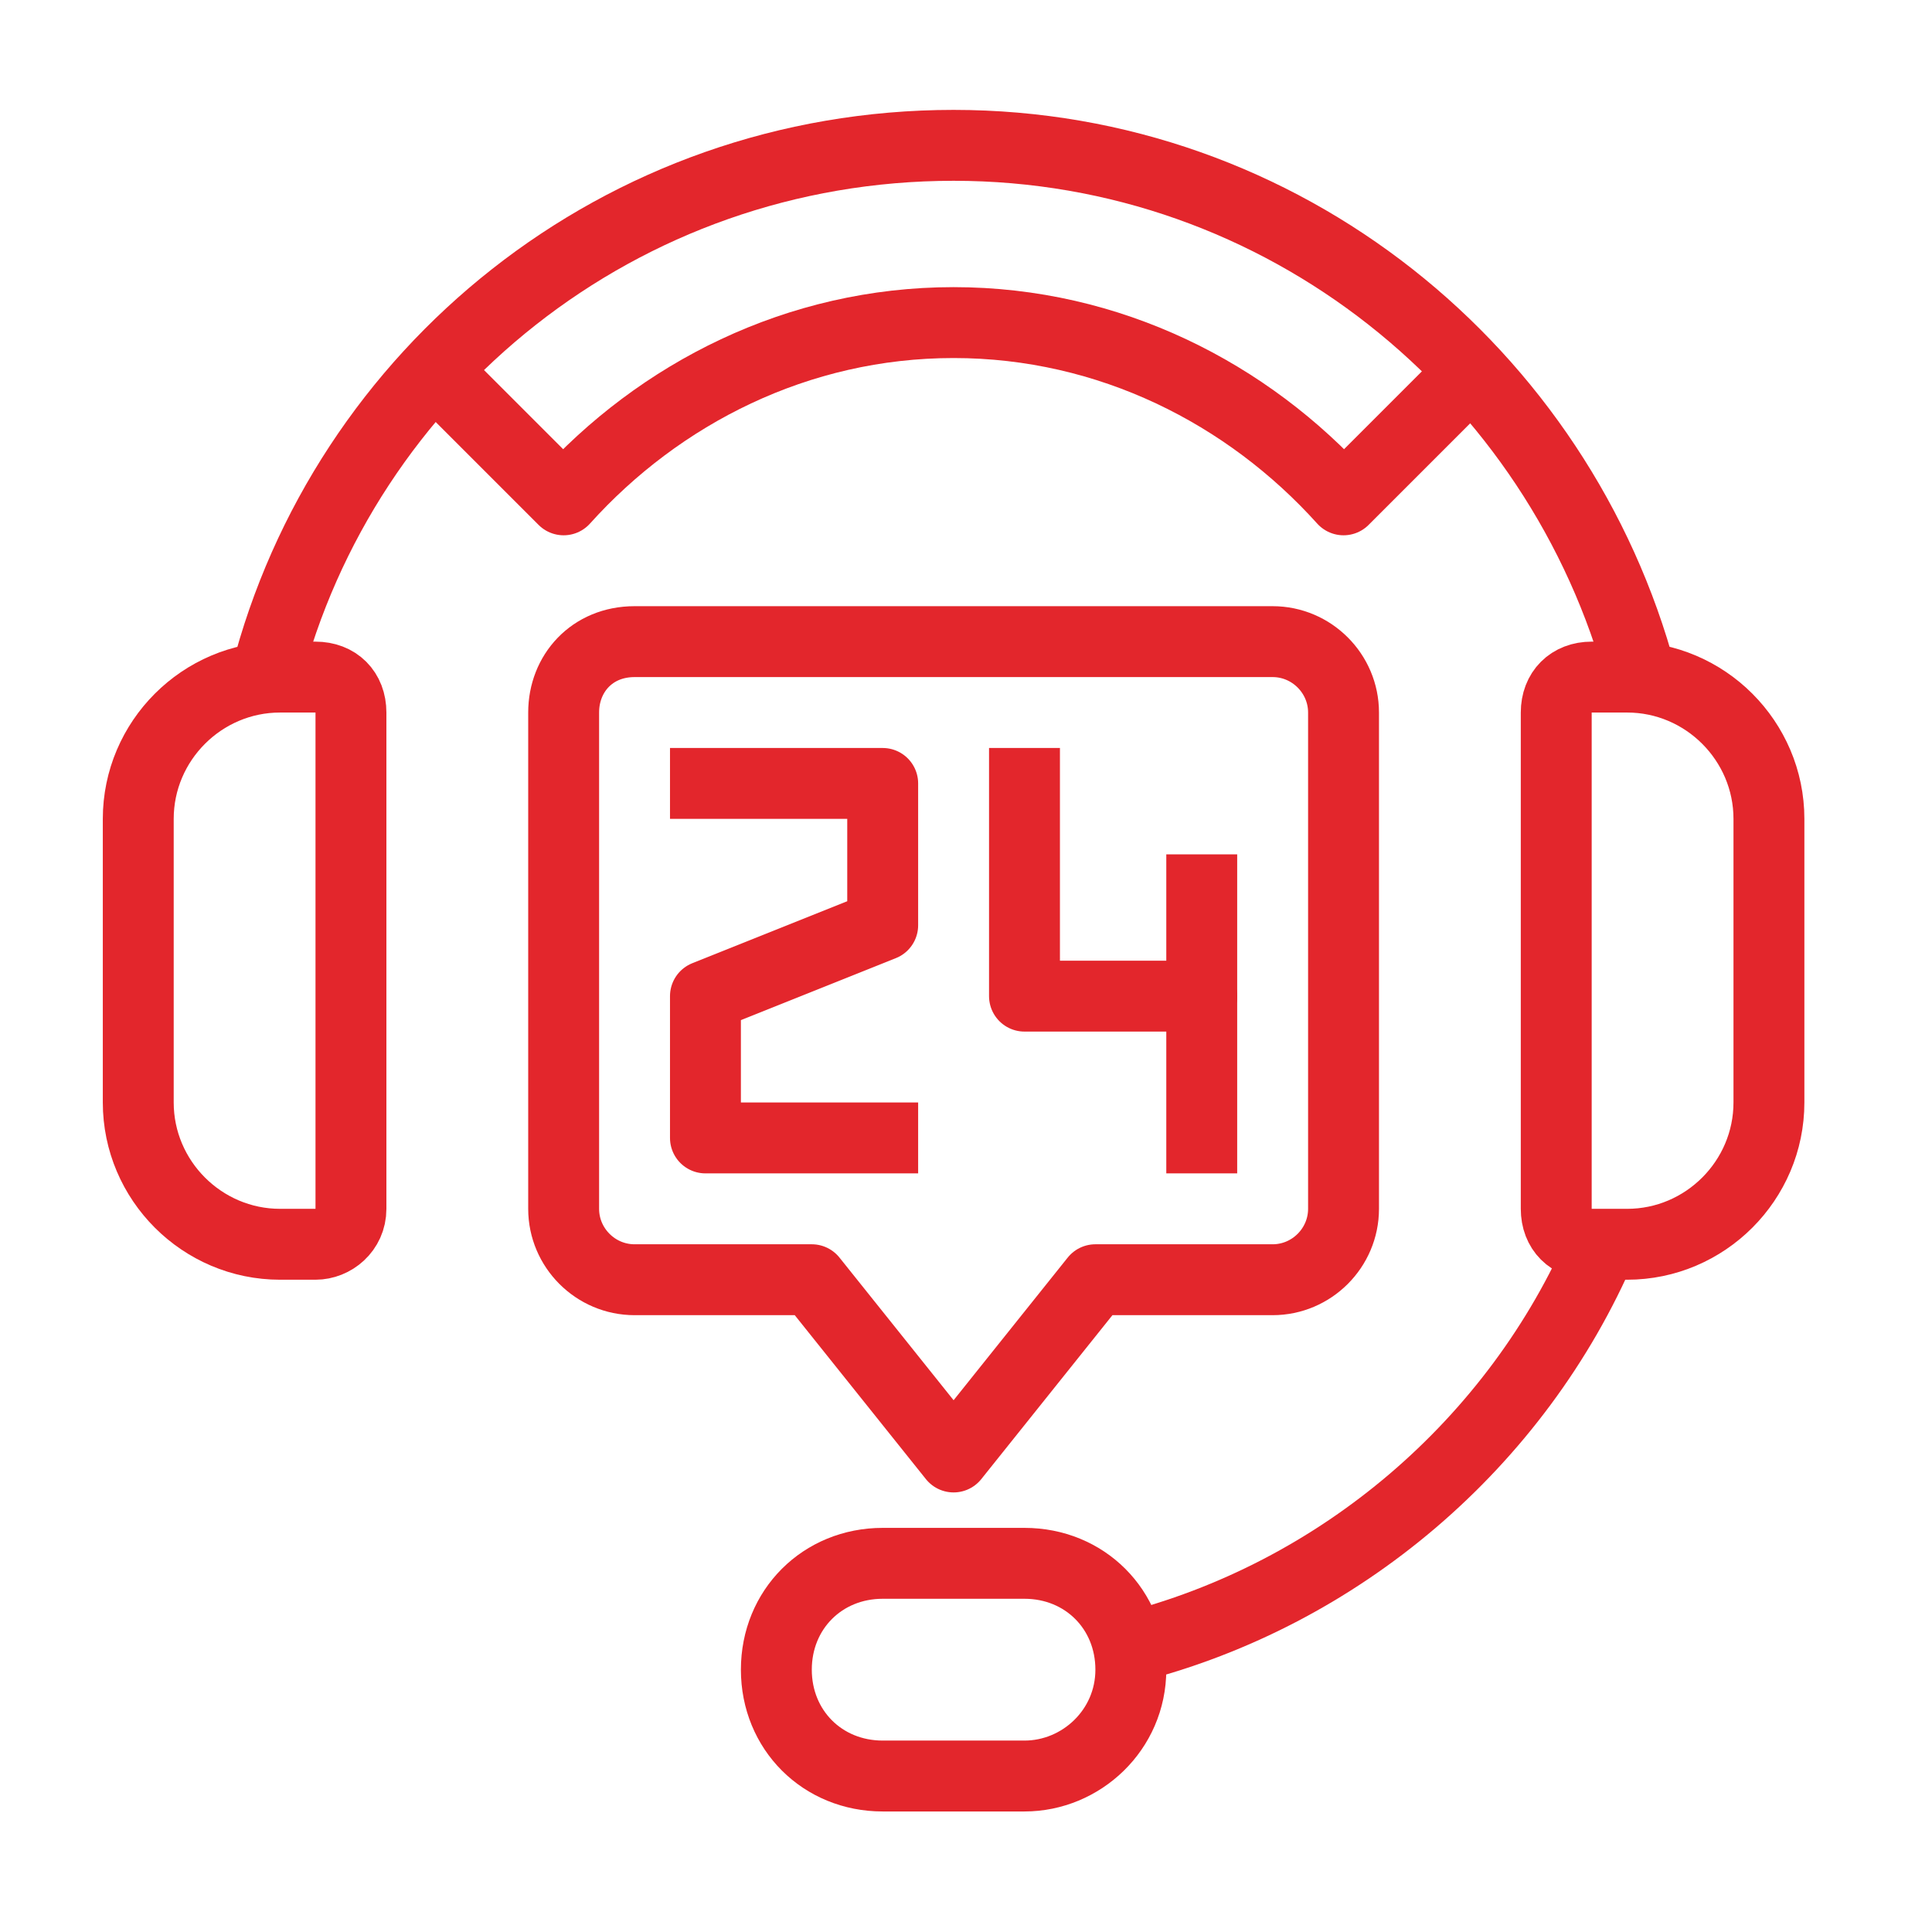
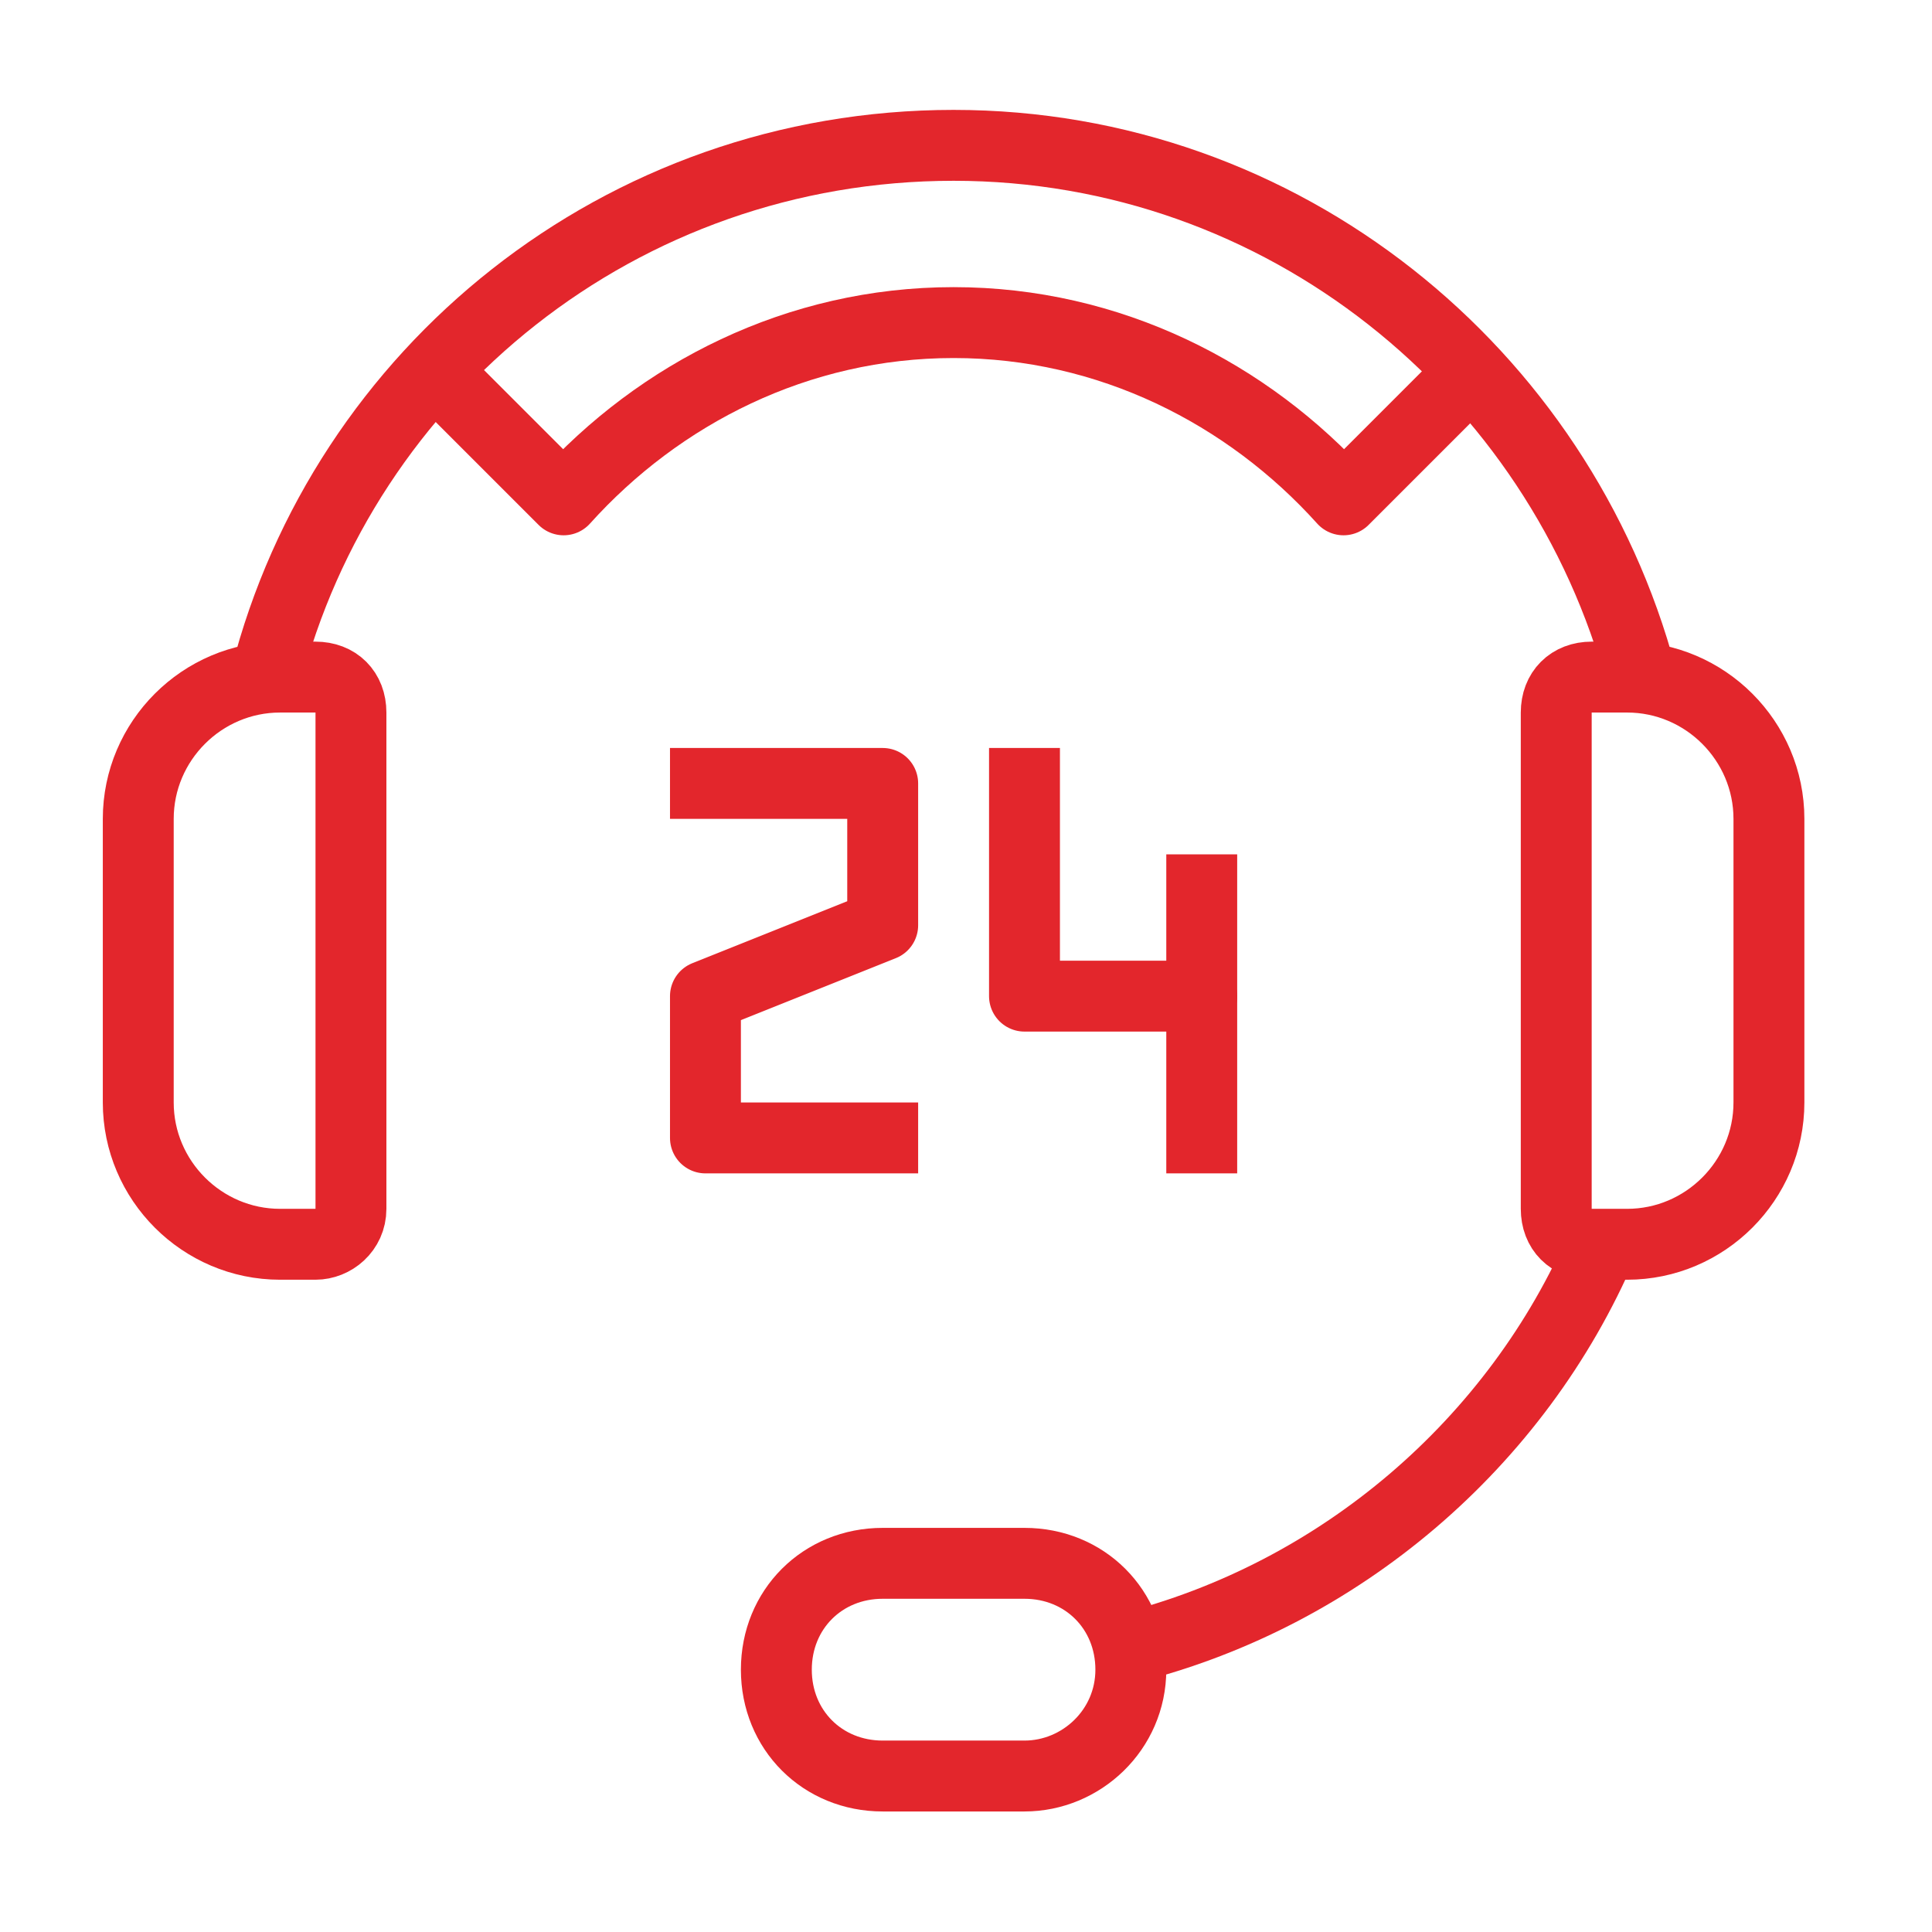
<svg xmlns="http://www.w3.org/2000/svg" version="1.1" id="Layer_1" x="0px" y="0px" viewBox="0 0 54.5 54.5" style="enable-background:new 0 0 54.5 54.5;" xml:space="preserve">
  <style type="text/css">
	.st0{fill:none;stroke:#E3262C;stroke-width:2;stroke-linejoin:round;stroke-miterlimit:10;}
</style>
  <g>
    <path class="st0" d="M45.2,35.1c-2.4,5.6-7.4,9.9-13.4,11.4" />
    <path class="st0" d="M7.5,19.1c2.2-8.6,10-15,19.4-15c9.3,0,17.1,6.4,19.4,15" />
    <path class="st0" d="M8.9,35.1h-1c-2.2,0-4-1.8-4-4v-8c0-2.2,1.8-4,4-4h1c0.6,0,1,0.4,1,1v14C9.9,34.7,9.4,35.1,8.9,35.1z" />
    <path class="st0" d="M45.9,35.1h-1c-0.6,0-1-0.4-1-1v-14c0-0.6,0.4-1,1-1h1c2.2,0,4,1.8,4,4v8C49.9,33.3,48.1,35.1,45.9,35.1z" />
    <path class="st0" d="M28.9,50.1h-4c-1.7,0-3-1.3-3-3l0,0c0-1.7,1.3-3,3-3h4c1.7,0,3,1.3,3,3l0,0C31.9,48.8,30.5,50.1,28.9,50.1z" />
    <path class="st0" d="M41.9,10.1l-4,4c-2.7-3-6.6-5-11-5c-4.4,0-8.3,2-11,5l-4-4" />
    <polyline class="st0" points="18.9,22.1 24.9,22.1 24.9,26.1 19.9,28.1 19.9,32.1 25.9,32.1  " />
    <path class="st0" d="M33.9,27.1" />
    <line class="st0" x1="33.9" y1="24.1" x2="33.9" y2="33.1" />
    <polyline class="st0" points="28.9,21.1 28.9,28.1 33.9,28.1 28.9,28.1  " />
-     <path class="st0" d="M17.9,18.1h18c1.1,0,2,0.9,2,2v14c0,1.1-0.9,2-2,2h-5l-4,5l-4-5h-5c-1.1,0-2-0.9-2-2v-14   C15.9,19,16.7,18.1,17.9,18.1z" />
  </g>
</svg>